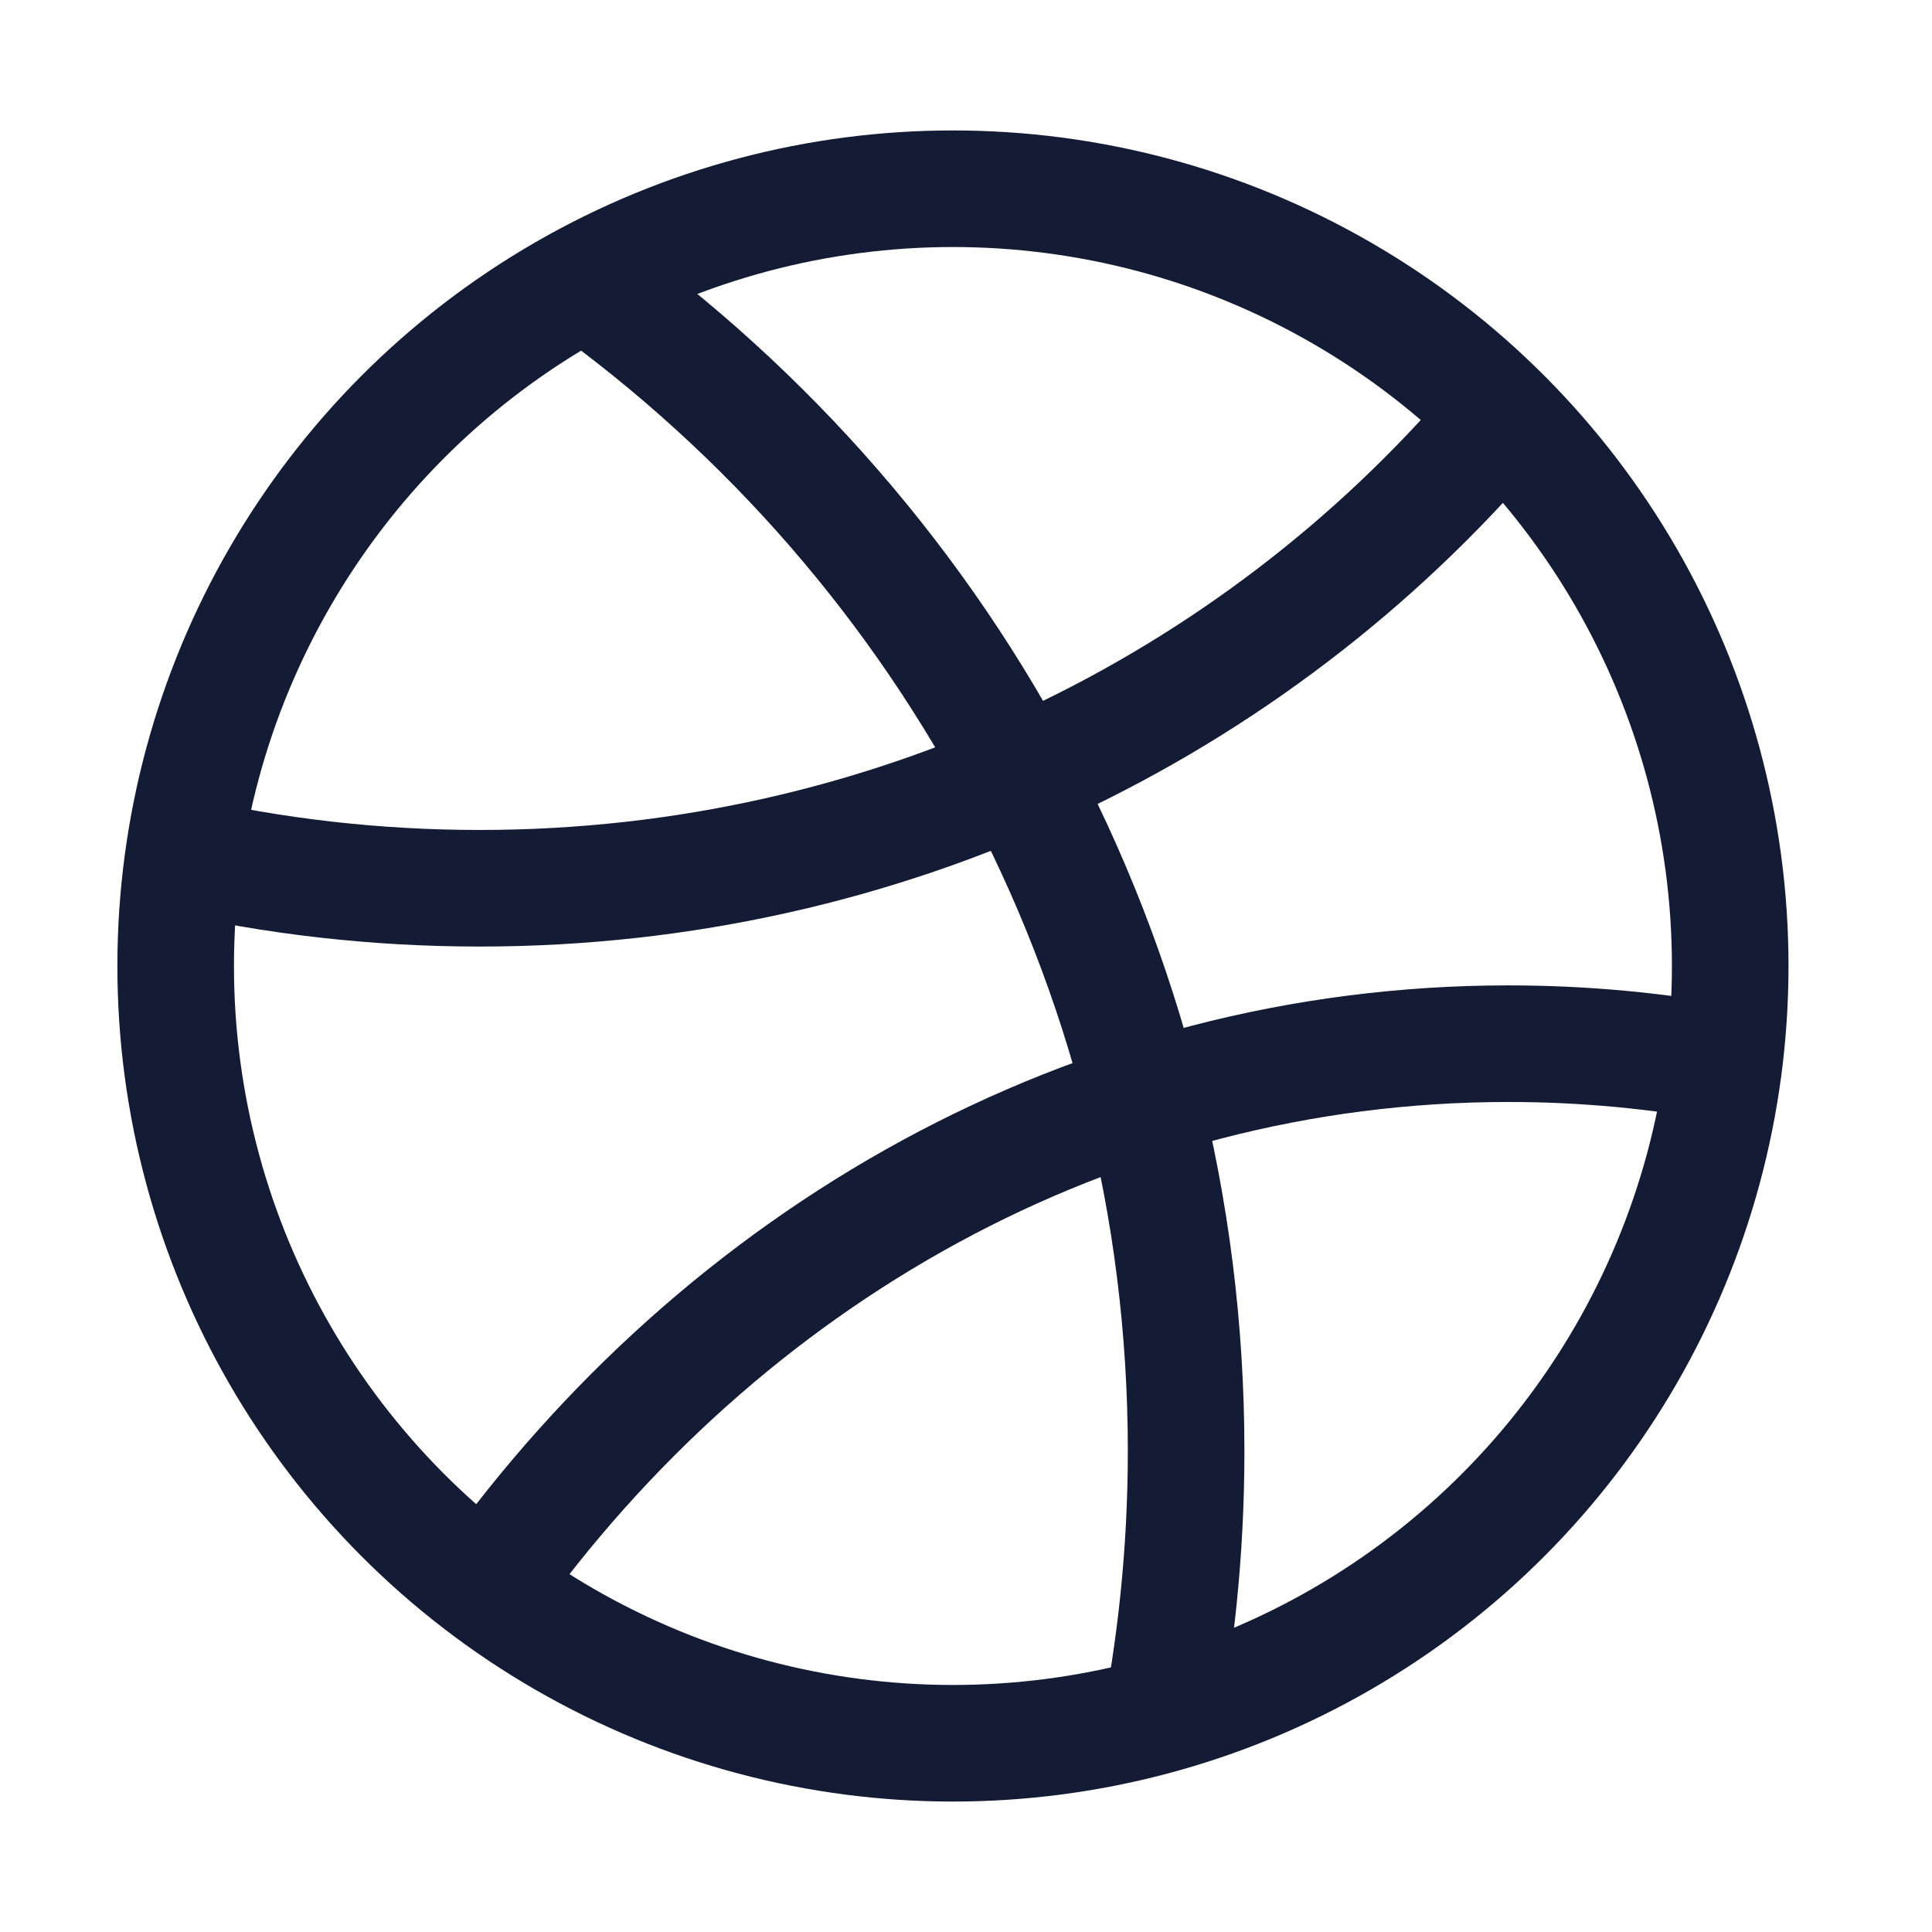
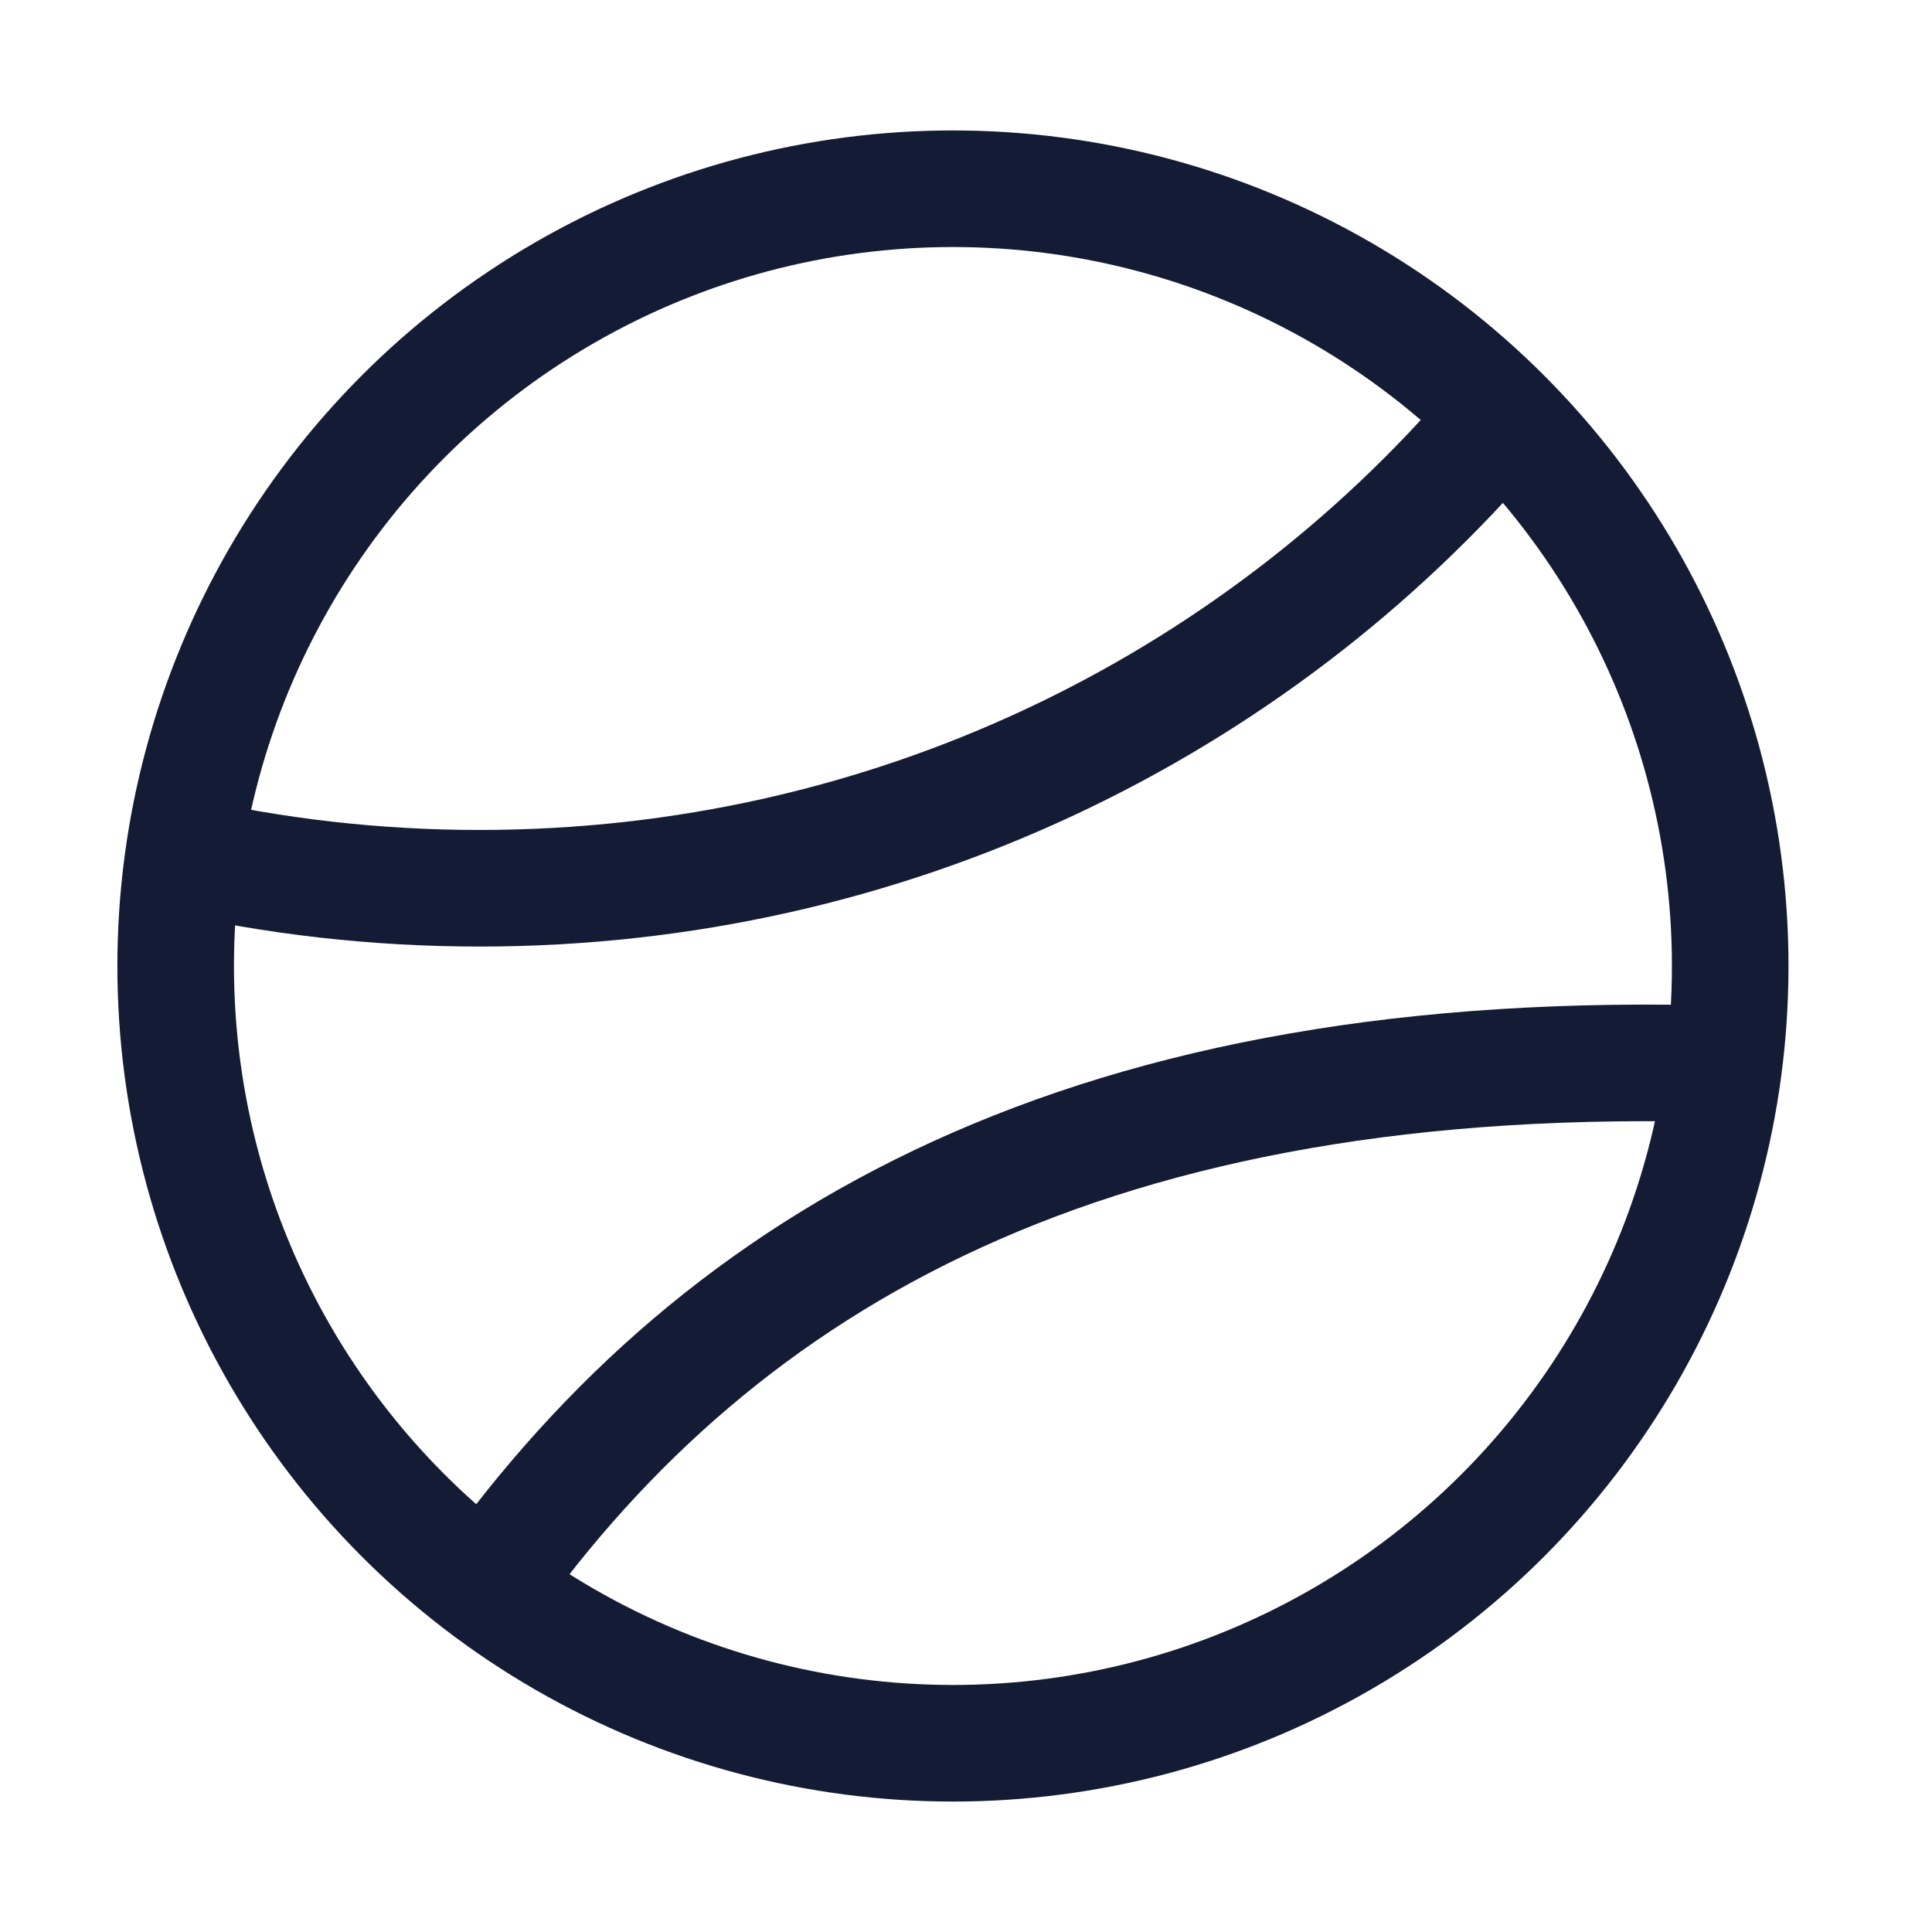
<svg xmlns="http://www.w3.org/2000/svg" width="29" height="29" viewBox="0 0 29 29" fill="none">
  <circle cx="14.304" cy="14.5" r="11.667" stroke="#141B34" stroke-width="1.75" />
-   <path d="M25.97 15.975C24.889 15.772 23.777 15.666 22.642 15.666C16.398 15.666 10.844 18.866 7.304 23.833" stroke="#141B34" stroke-width="1.75" stroke-linejoin="round" />
+   <path d="M25.97 15.975C16.398 15.666 10.844 18.866 7.304 23.833" stroke="#141B34" stroke-width="1.75" stroke-linejoin="round" />
  <path d="M22.47 6.333C18.819 10.612 13.333 13.333 7.198 13.333C5.629 13.333 4.102 13.155 2.637 12.818" stroke="#141B34" stroke-width="1.75" stroke-linejoin="round" />
-   <path d="M17.358 26.166C17.65 24.749 17.804 23.282 17.804 21.78C17.804 14.411 14.111 7.903 8.47 3.999" stroke="#141B34" stroke-width="1.75" stroke-linejoin="round" />
</svg>